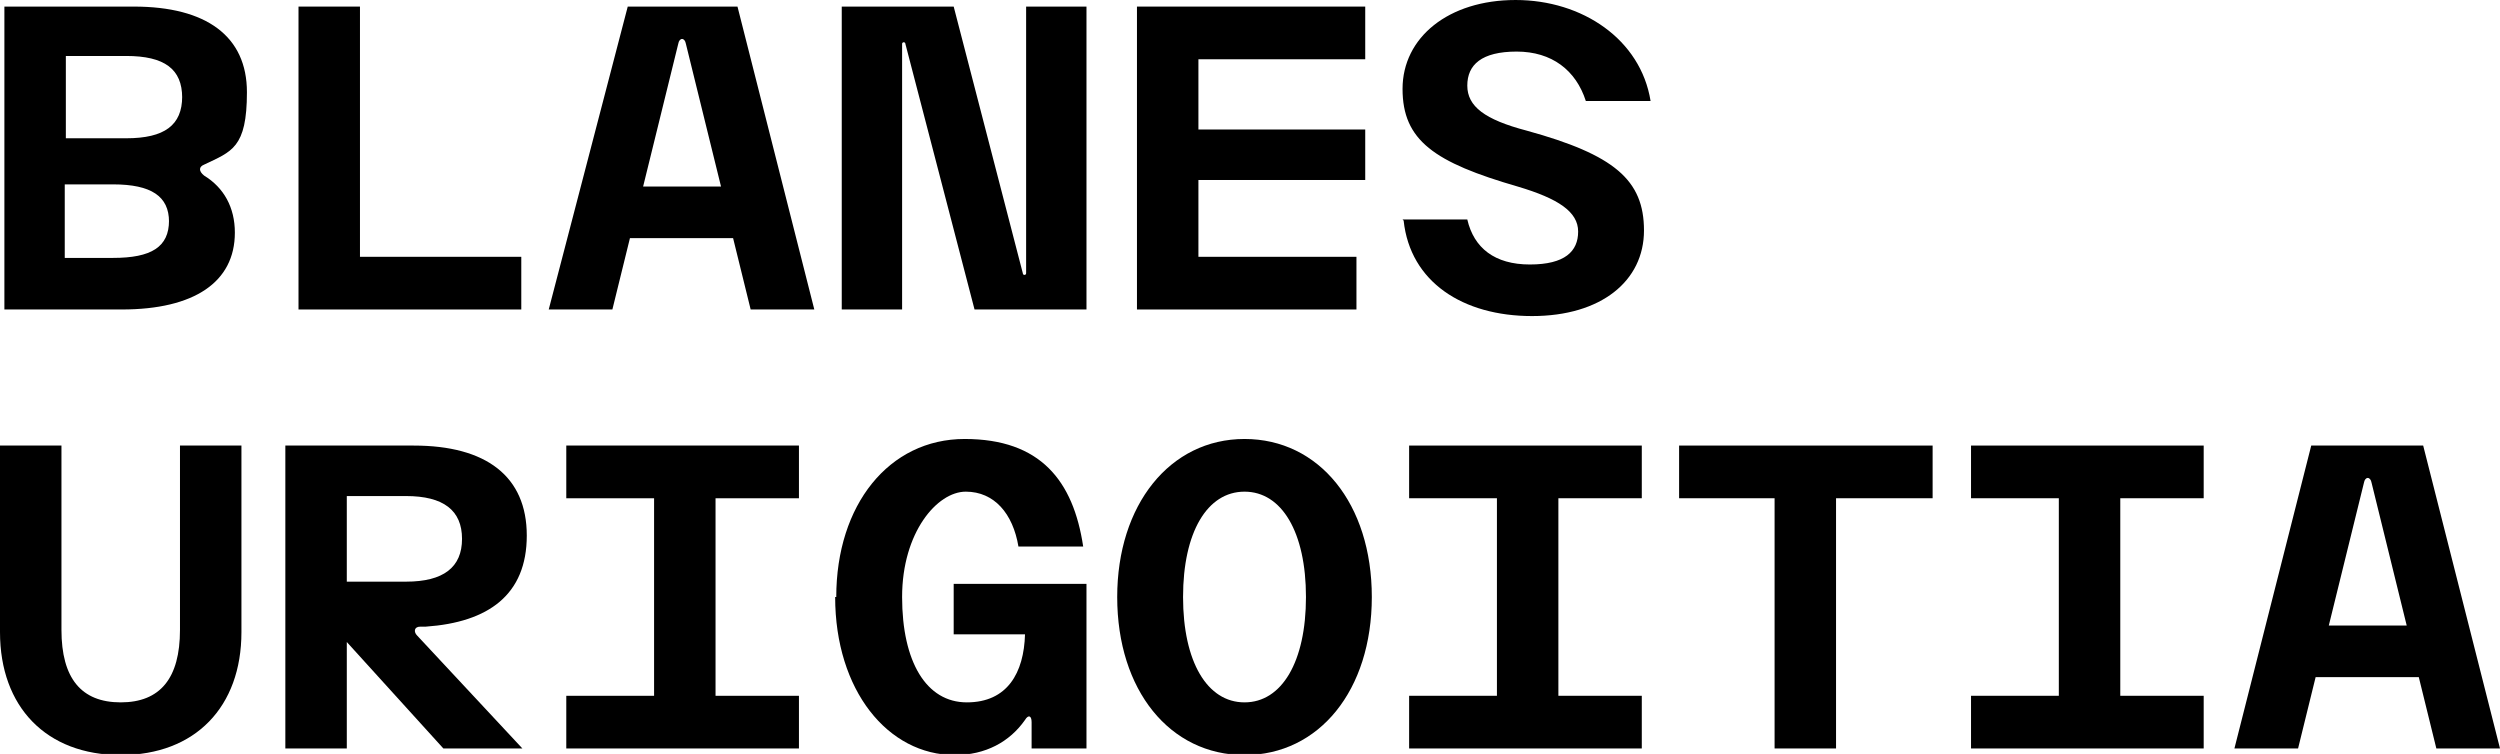
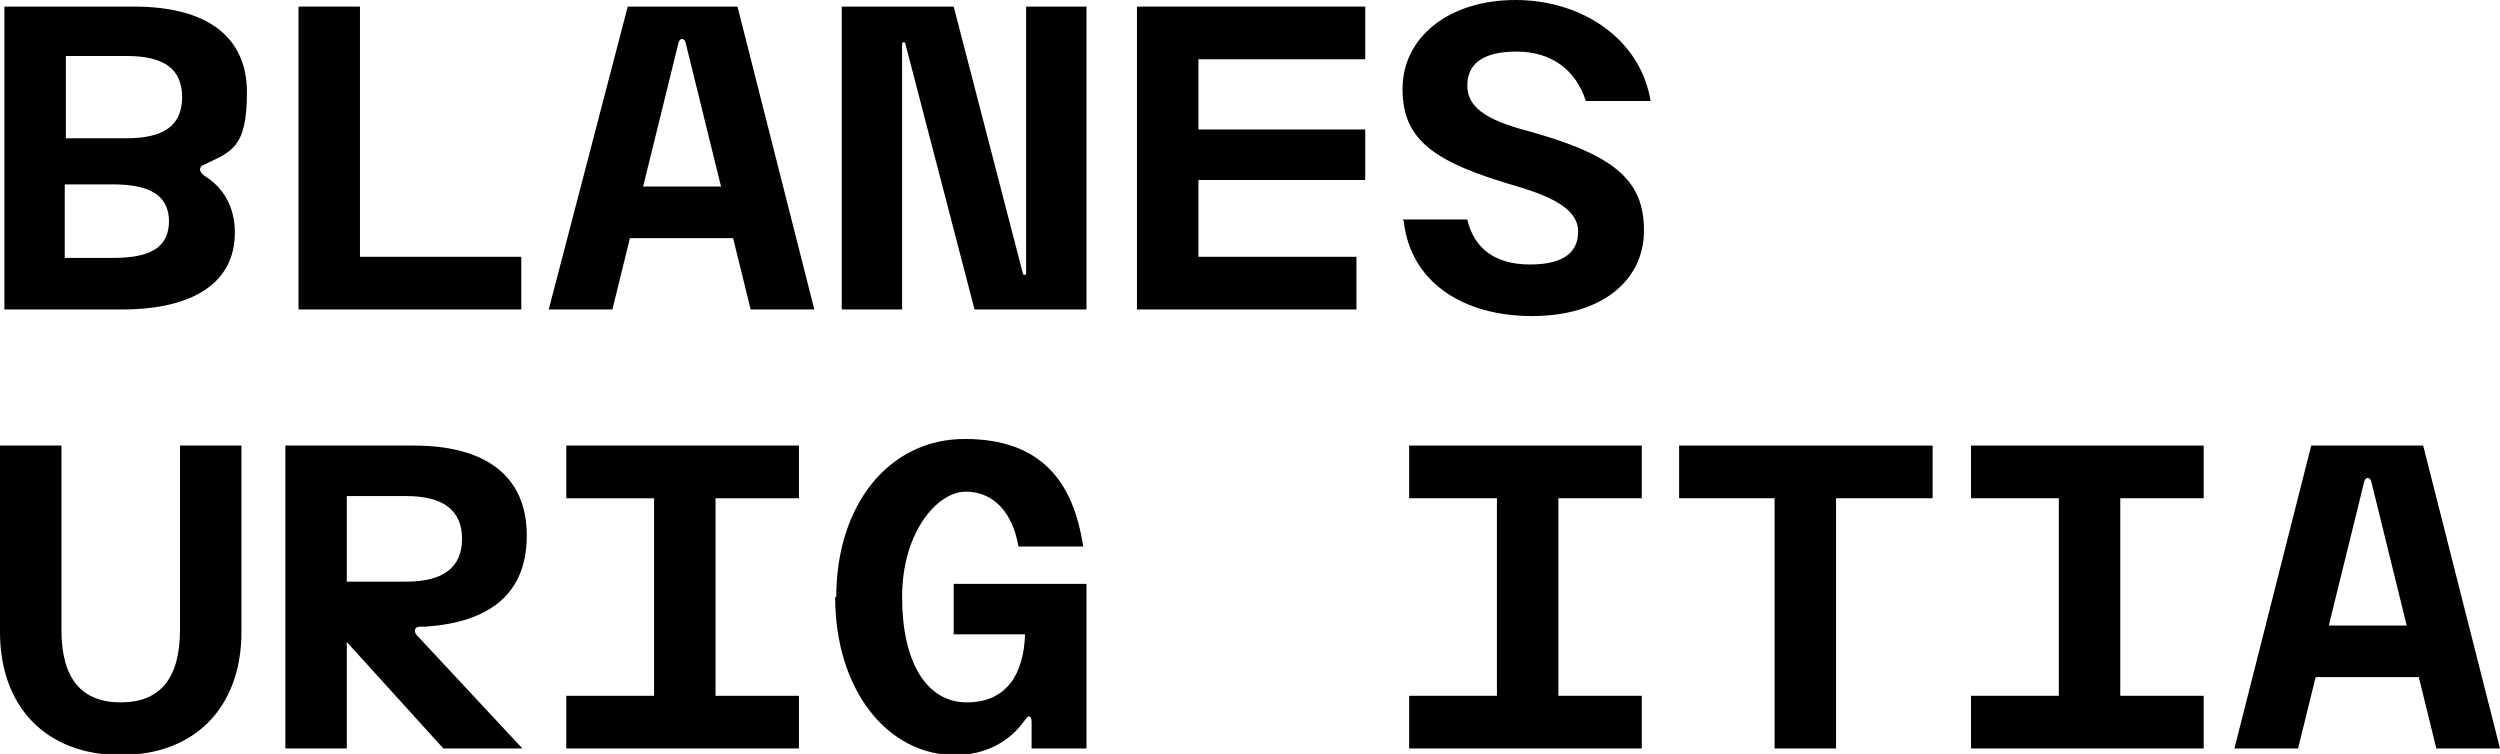
<svg xmlns="http://www.w3.org/2000/svg" id="Capa_1" version="1.1" viewBox="0 0 227.8 68.7">
  <path d="M.4.6h11.8c6.6,0,10.3,2.7,10.3,7.8s-1.4,5.4-3.9,6.6c-.5.2-.5.6,0,1,1.8,1.1,2.8,2.9,2.8,5.2,0,4.5-3.7,7-10.3,7H.4s0-27.6,0-27.6ZM16.6,8.9c0-2.6-1.6-3.8-5.1-3.8h-5.5v7.5h5.5c3.5,0,5.1-1.2,5.1-3.8ZM15.4,20.2c0-2.3-1.6-3.4-5.1-3.4h-4.4v6.7h4.4c3.5,0,5.1-1,5.1-3.4Z" />
  <path d="M27.2.6h5.6v22.8h14.7v4.8h-20.3V.6Z" />
  <path d="M57.2.6h10l7,27.6h-5.8l-1.6-6.5h-9.4l-1.6,6.5h-5.8L57.2.6ZM65.7,17l-3.2-13c-.1-.6-.6-.6-.7,0l-3.2,13h7Z" />
  <path d="M76.7.6h10.2l6.3,24.3c0,.2.3.2.3,0V.6h5.5v27.6h-10.2l-6.3-24.2c0-.2-.3-.2-.3,0v24.2h-5.5V.6Z" />
  <path d="M103.6.6h20.8v4.8h-15.2v6.4h15.2v4.6h-15.2v7h14.4v4.8h-20V.6Z" />
  <path d="M127.8,20h5.9c.6,2.6,2.5,4.1,5.7,4.1s4.4-1.2,4.4-3-1.8-3-5.5-4.1c-7.6-2.2-10.5-4.2-10.5-8.9s4.2-8.1,10.3-8.1,11.4,3.6,12.3,9.2h-5.9c-.9-2.8-3.1-4.5-6.3-4.5s-4.5,1.2-4.5,3.1,1.6,3.1,5.4,4.1c8,2.2,10.7,4.5,10.7,9.1s-3.9,7.8-10.2,7.8-11.1-3.1-11.7-8.7h0Z" />
  <path d="M0,57.6v-17h5.6v16.8c0,4.4,1.8,6.6,5.4,6.6s5.4-2.2,5.4-6.6v-16.8h5.6v17c0,6.8-4.2,11.2-11,11.2S0,64.4,0,57.6Z" />
  <path d="M26,40.6h11.7c6.6,0,10.3,2.8,10.3,8.2s-3.5,7.9-9.2,8.3h-.5c-.6,0-.6.5-.3.8l9.6,10.3h-7.2l-8.8-9.7v9.7h-5.6s0-27.6,0-27.6ZM42.1,49.1c0-2.6-1.7-3.9-5.1-3.9h-5.4v7.8h5.4c3.4,0,5.1-1.3,5.1-3.9Z" />
  <path d="M51.6,63.4h8v-18h-8v-4.8h21.2v4.8h-7.6v18h7.6v4.8h-21.2s0-4.8,0-4.8Z" />
  <path d="M76.2,54.4c0-8.4,4.8-14.4,11.7-14.4s9.9,3.8,10.8,9.8h-5.9c-.5-3-2.2-5-4.8-5s-5.8,3.7-5.8,9.6,2.2,9.6,5.9,9.6,5.2-2.7,5.3-6.2h-6.5v-4.6h12.1v15h-5v-2.4c0-.6-.3-.7-.6-.2-1.4,2-3.6,3.2-6.4,3.2-6.1,0-10.9-5.9-10.9-14.4Z" />
-   <path d="M101.8,54.4c0-8.4,4.8-14.4,11.6-14.4s11.6,5.9,11.6,14.4-4.8,14.4-11.6,14.4-11.6-5.9-11.6-14.4ZM119,54.4c0-5.9-2.2-9.6-5.6-9.6s-5.6,3.7-5.6,9.6,2.2,9.6,5.6,9.6,5.6-3.7,5.6-9.6Z" />
  <path d="M128.4,63.4h8v-18h-8v-4.8h21.2v4.8h-7.6v18h7.6v4.8h-21.2v-4.8Z" />
  <path d="M161.8,45.4h-8.8v-4.8h23.1v4.8h-8.8v22.8h-5.6v-22.8Z" />
  <path d="M179.6,63.4h8v-18h-8v-4.8h21.2v4.8h-7.6v18h7.6v4.8h-21.2v-4.8Z" />
  <path d="M210.8,40.6h10l7,27.6h-5.8l-1.6-6.5h-9.4l-1.6,6.5h-5.8l7-27.6h0ZM219.3,57l-3.2-13c-.1-.6-.6-.6-.7,0l-3.2,13h7Z" />
</svg>